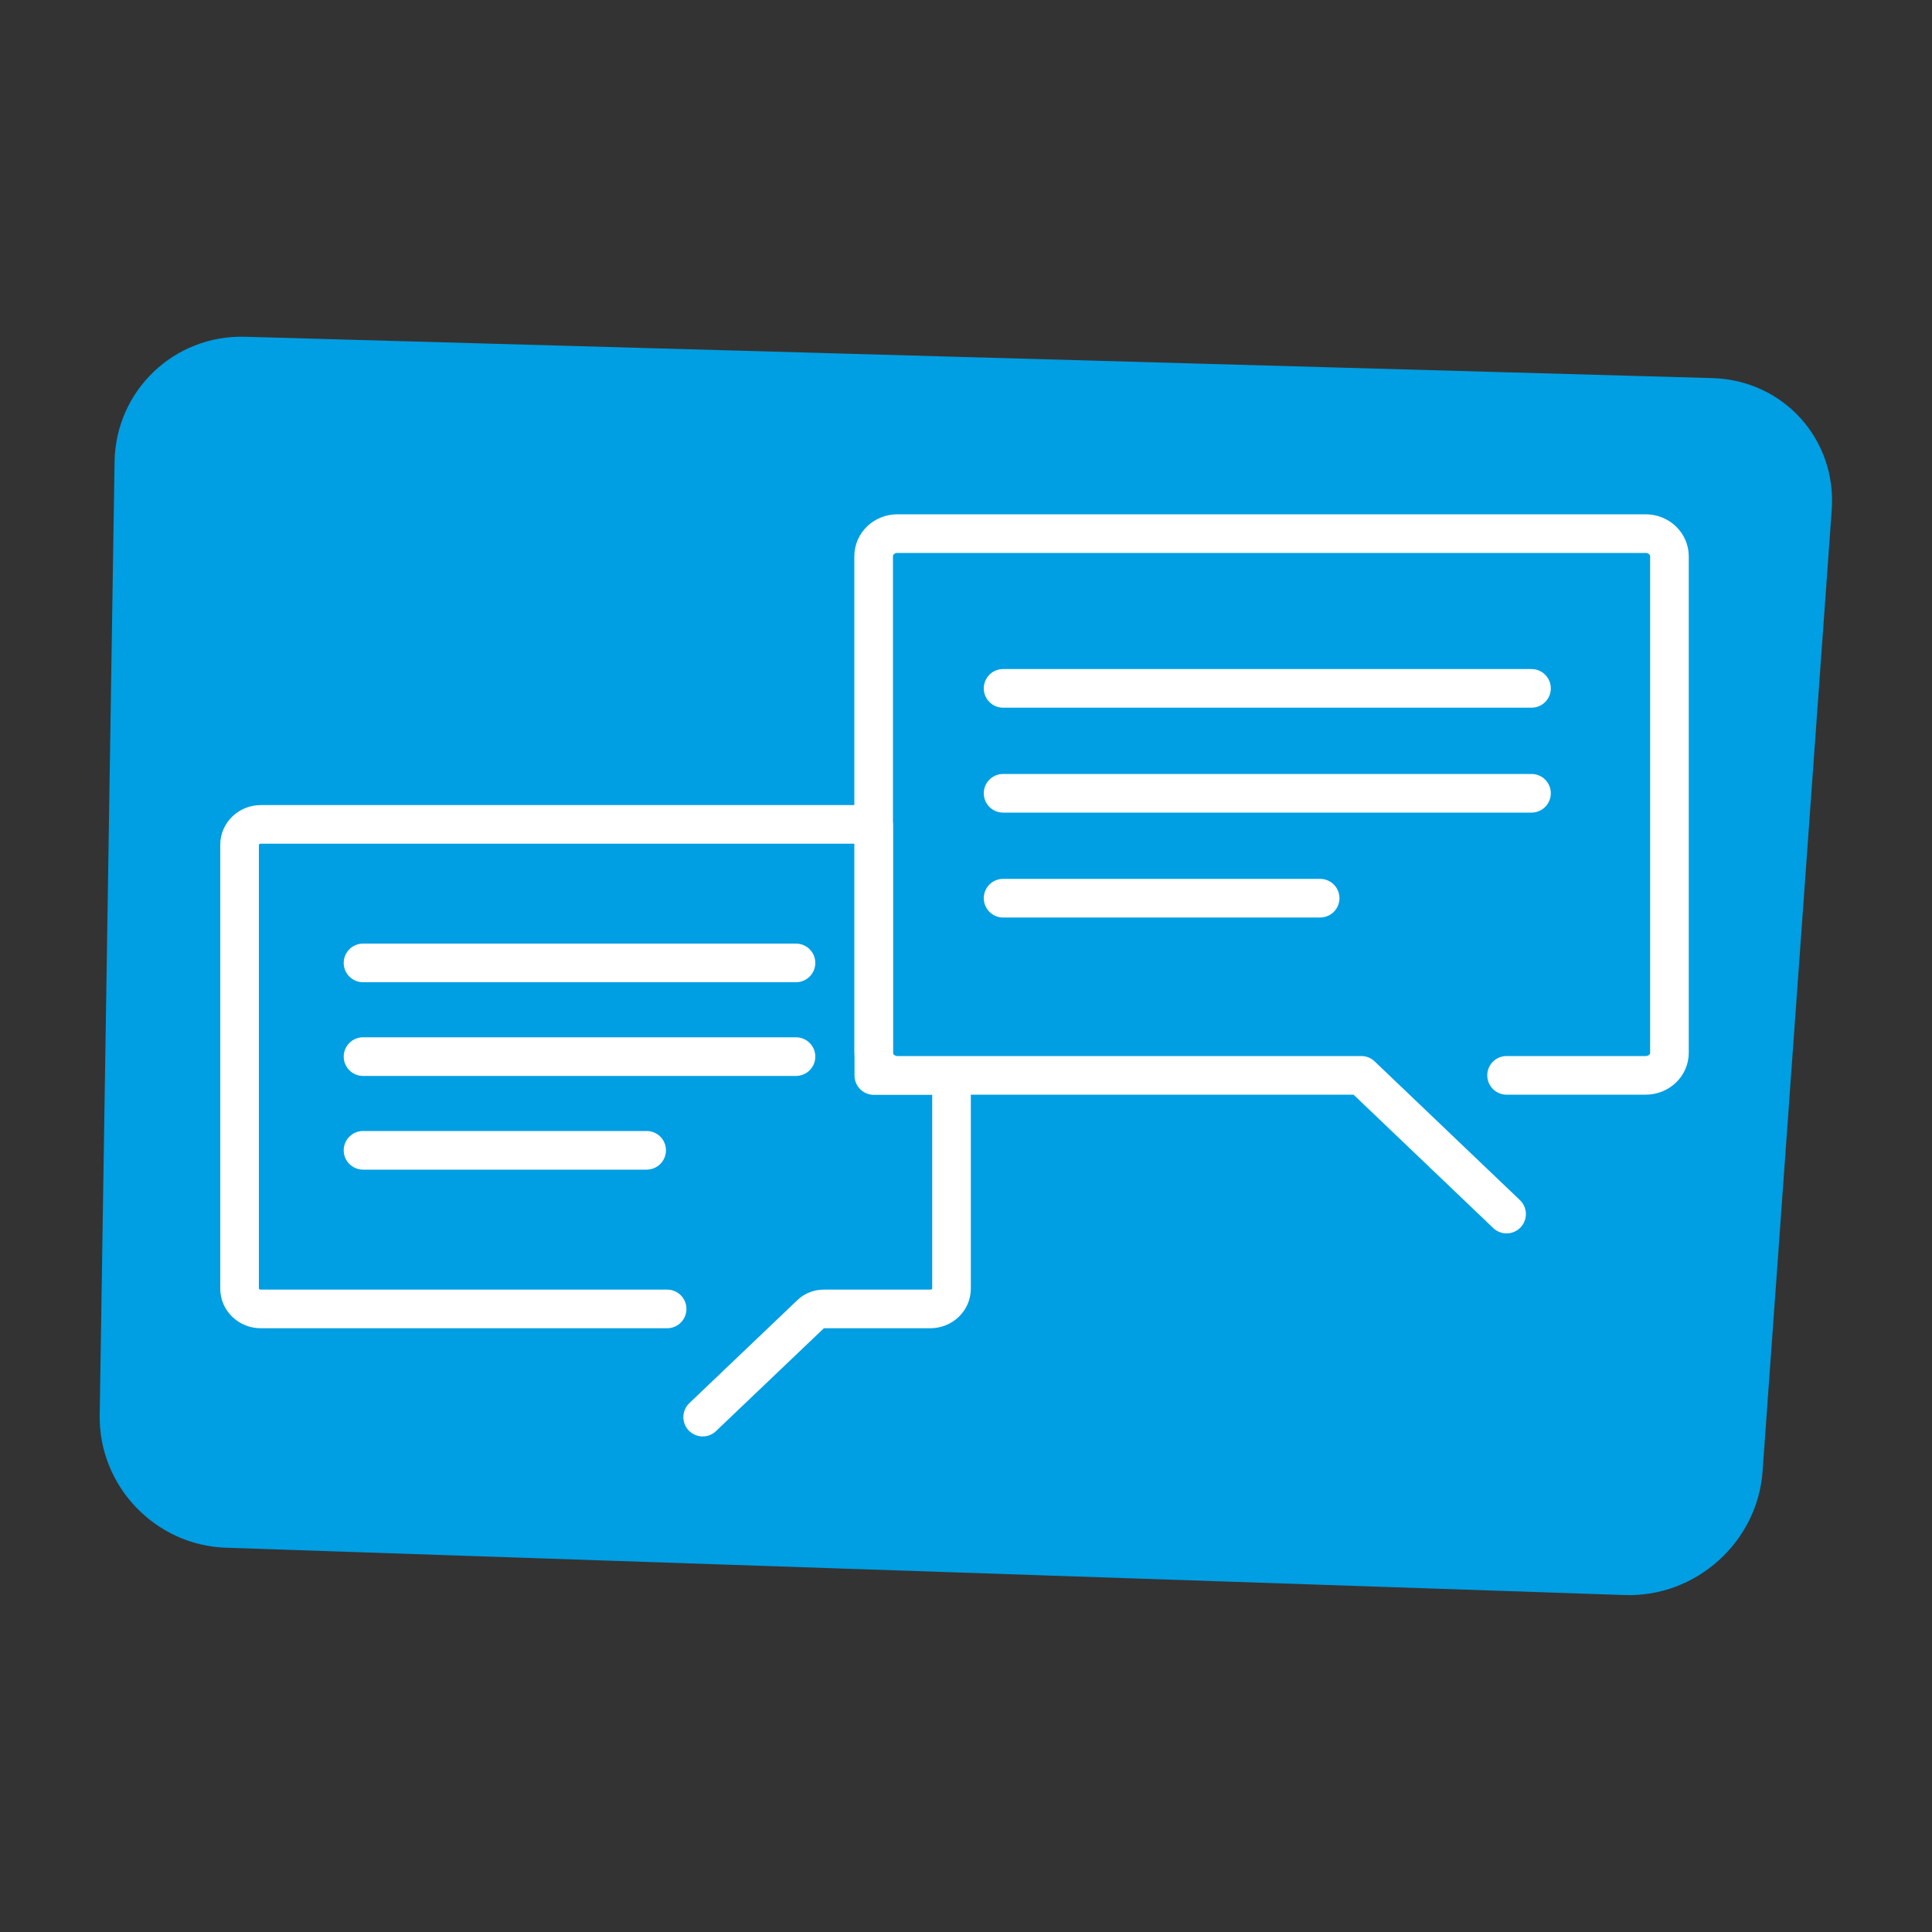
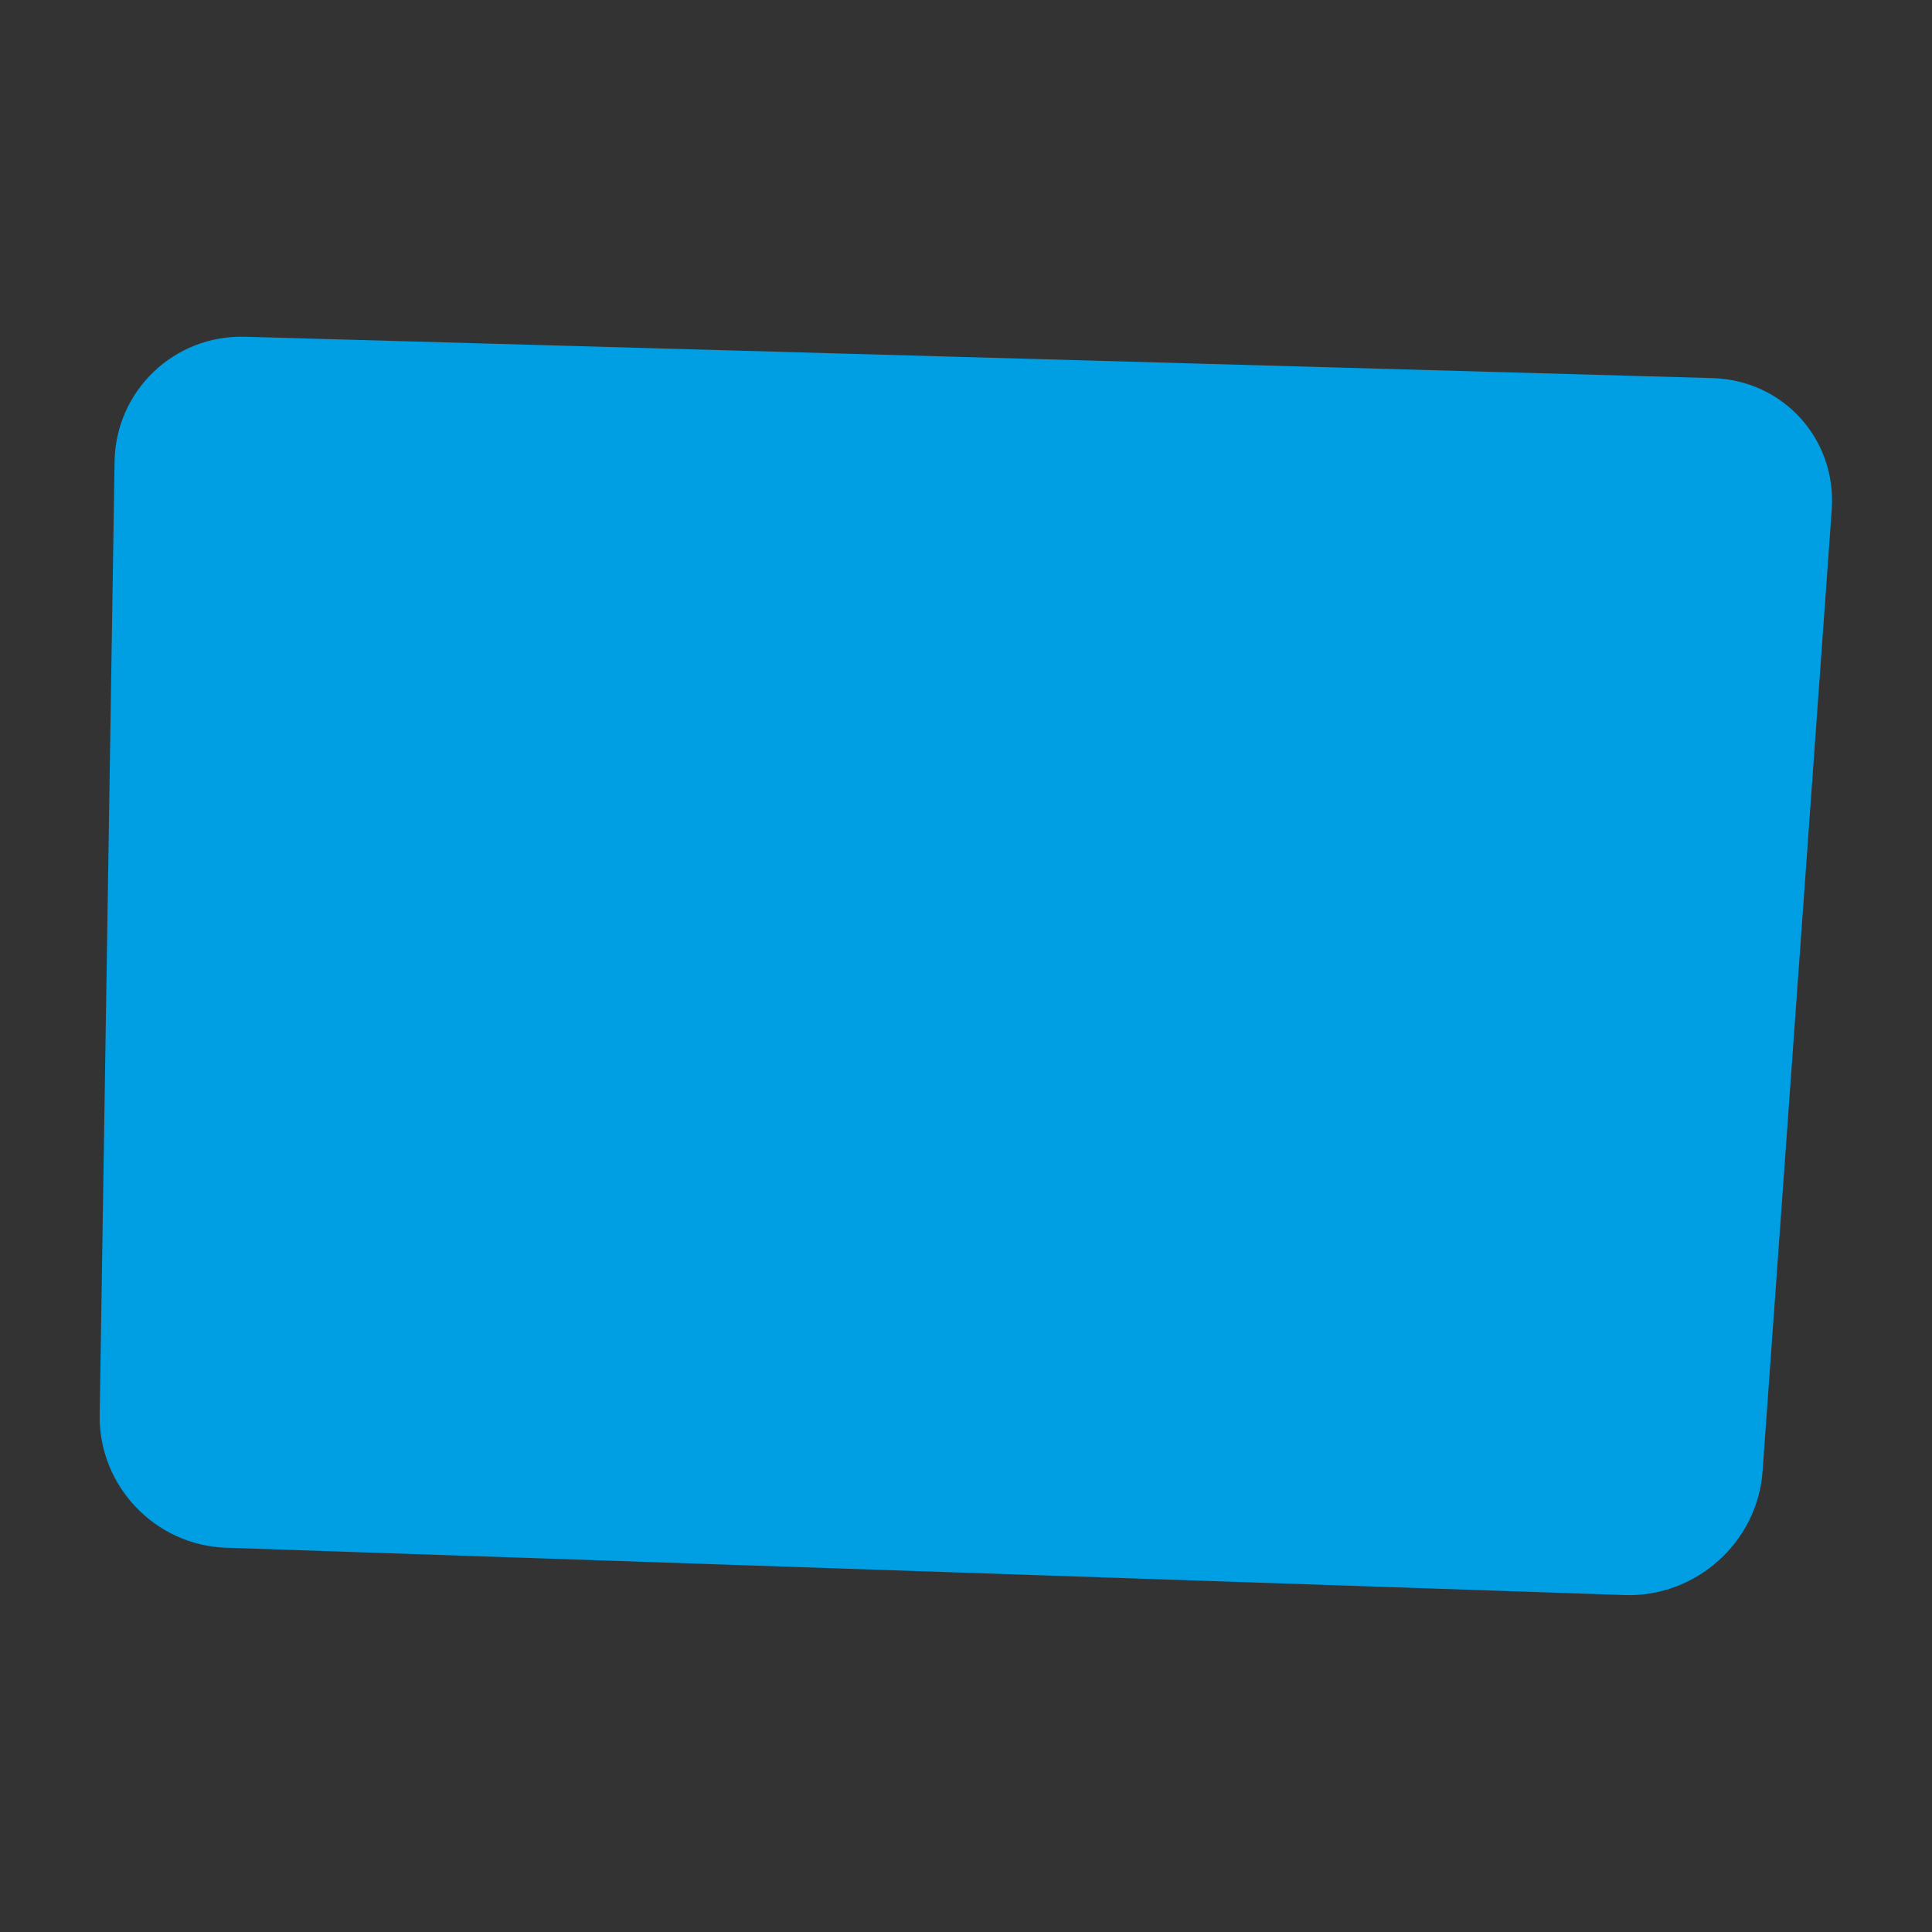
<svg xmlns="http://www.w3.org/2000/svg" id="Calque_1" viewBox="0 0 100 100">
  <rect x="0" y="0" width="100" height="100" fill="#333333" stroke="none" />
  <defs>
    <style>.cls-1{fill:none;stroke:#fff;stroke-linecap:round;stroke-linejoin:round;stroke-width:2px;}.cls-2{fill:#009ee2;}</style>
  </defs>
  <path class="cls-2" d="m84.11,82.56c3.67.12,6.86-2.74,7.12-6.4l3.58-49.77c.26-3.66-2.5-6.71-6.17-6.82l-75.96-2.14c-3.67-.1-6.69,2.79-6.75,6.46l-.77,49.35c-.06,3.67,2.87,6.75,6.54,6.87l72.41,2.45Z" />
-   <path class="cls-1" d="m18.79,59.54h14.68m-14.68-4.85h22.41m-22.41-4.85h22.41m10.72-3.35h16.41m-16.41-5.43h27.35m-27.35-5.43h27.35m-1.29,27.21l-7.52-7.18h-24.01c-.68,0-1.23-.53-1.23-1.17v-25.7c0-.65.55-1.17,1.23-1.17h38.73c.68,0,1.23.53,1.23,1.17v25.7c0,.65-.55,1.17-1.23,1.17h-7.2m-41.61,17.69l5.59-5.33c.18-.18.43-.27.69-.27h5.5c.61,0,1.1-.47,1.1-1.05v-11.03h-4.02v-13H13.5c-.6,0-1.1.47-1.1,1.05v22.98c0,.58.49,1.05,1.1,1.05h21.03" />
</svg>